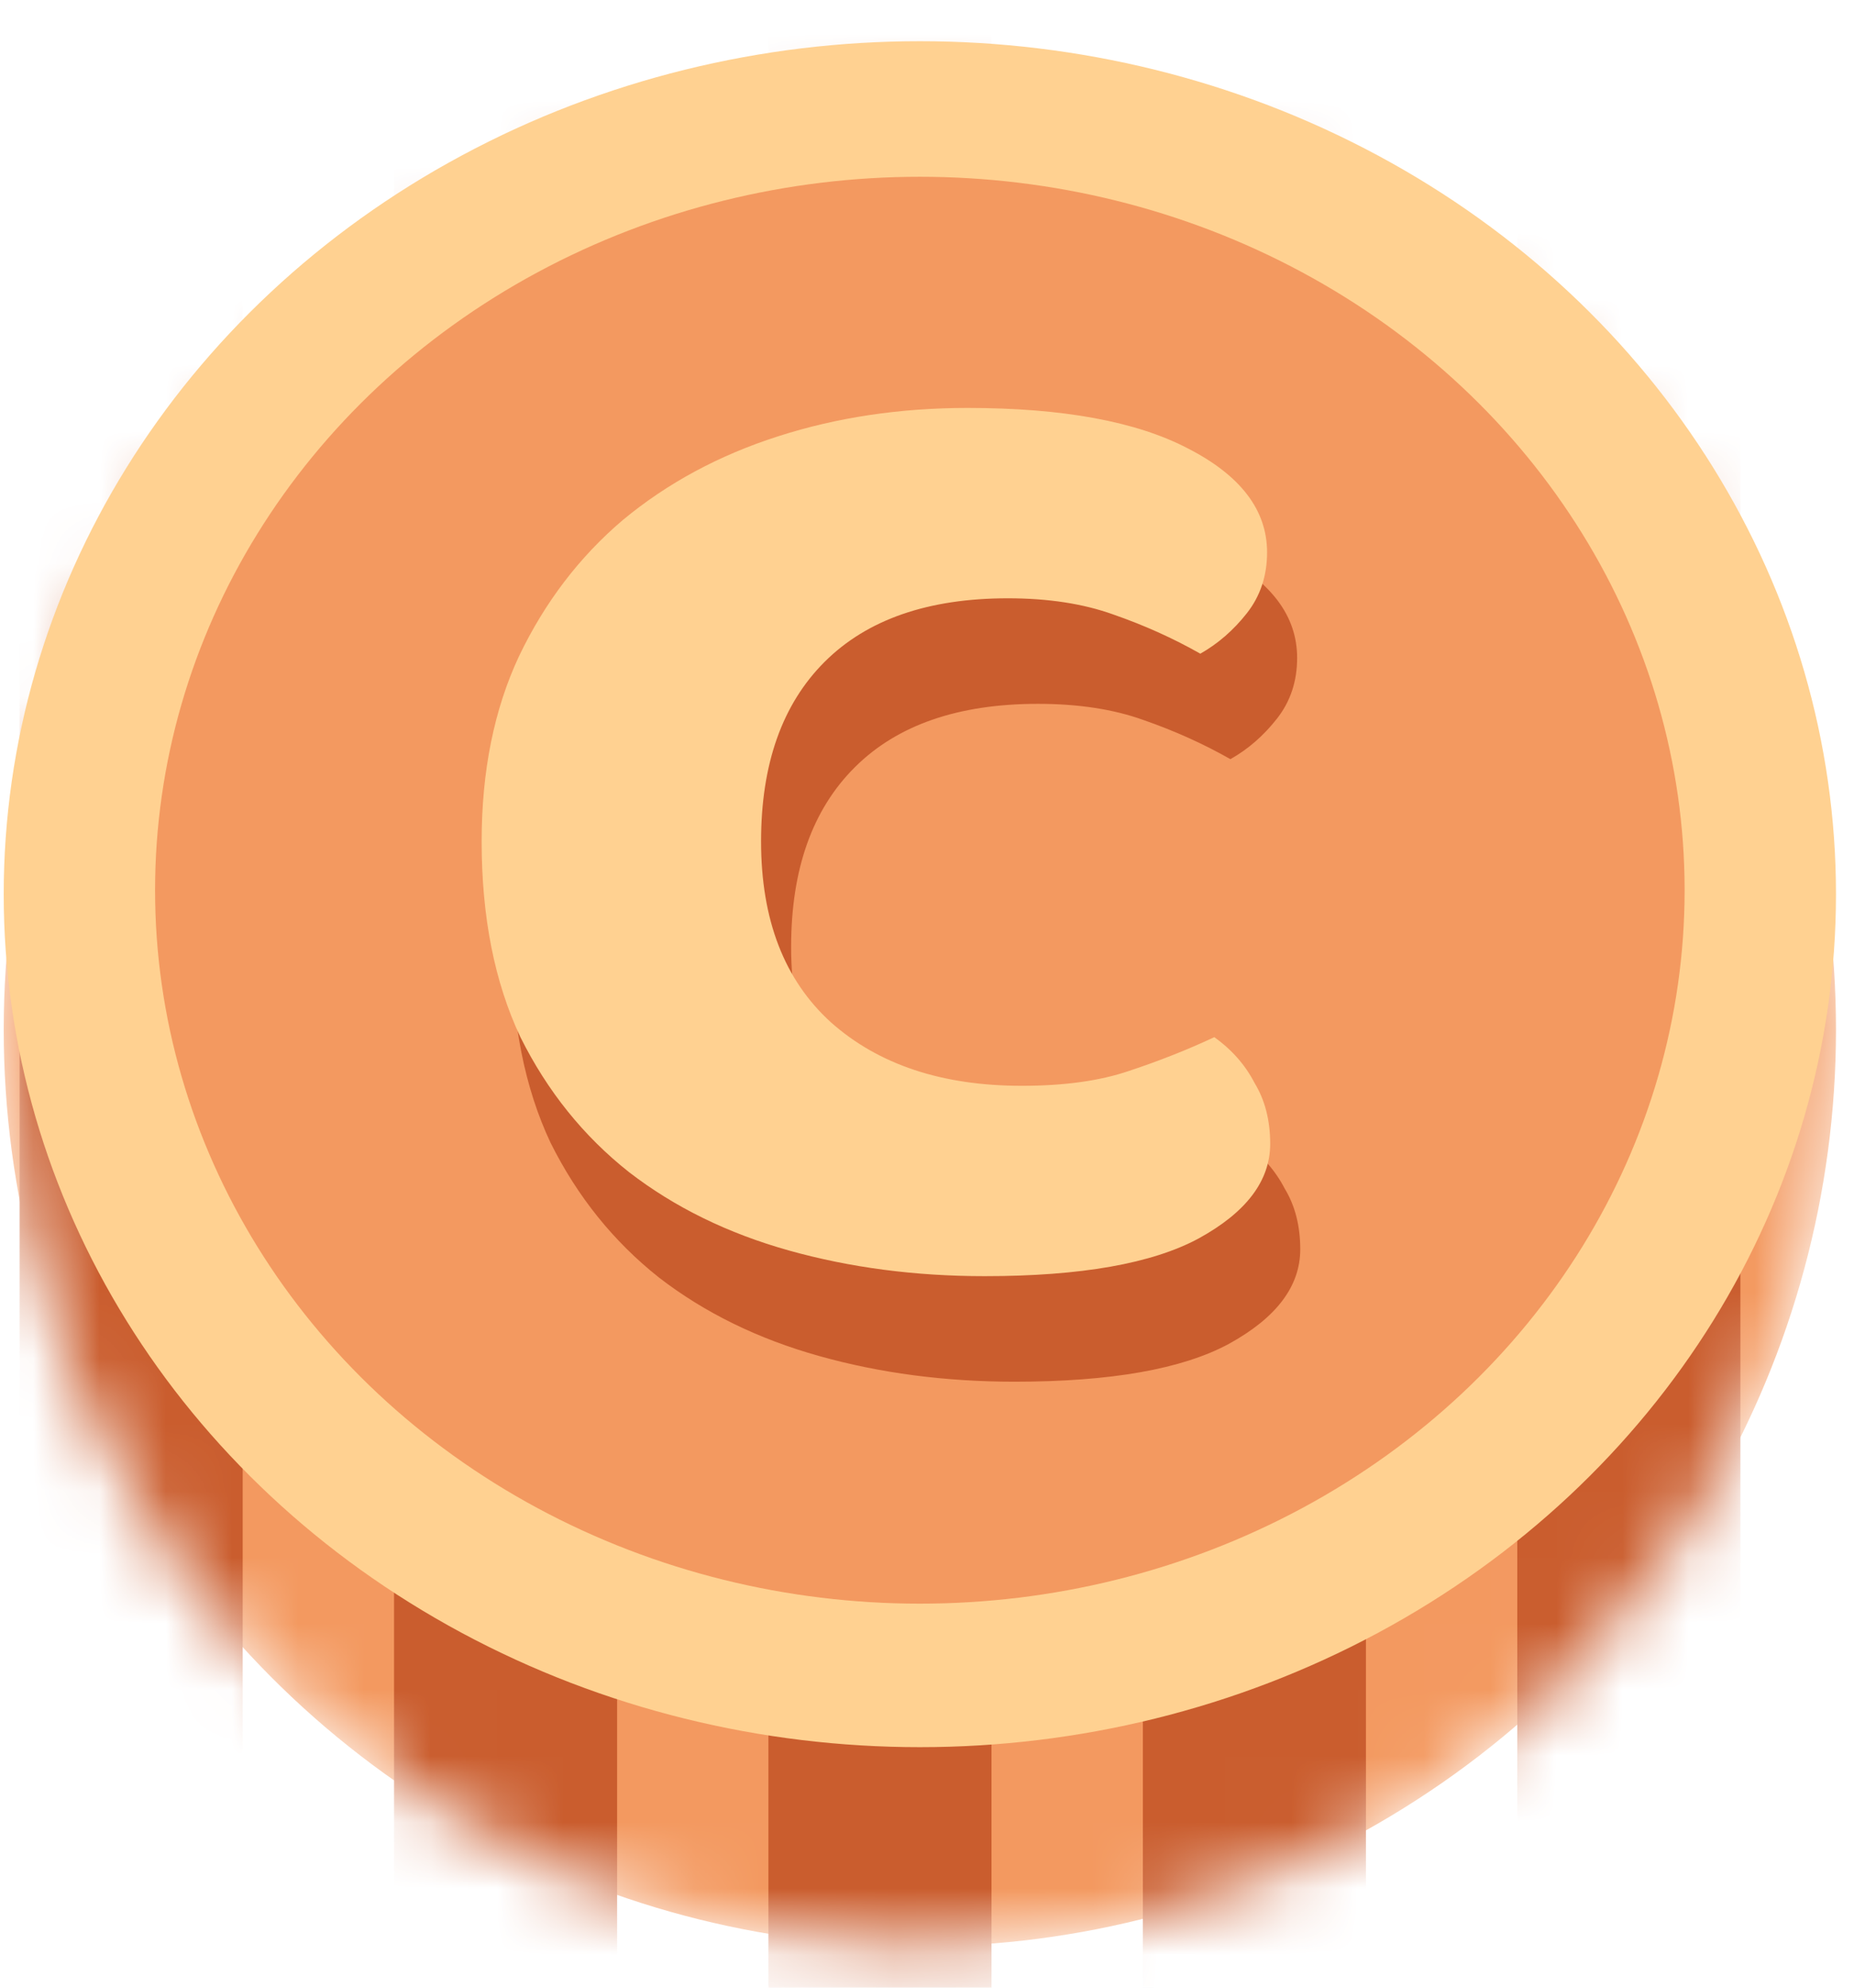
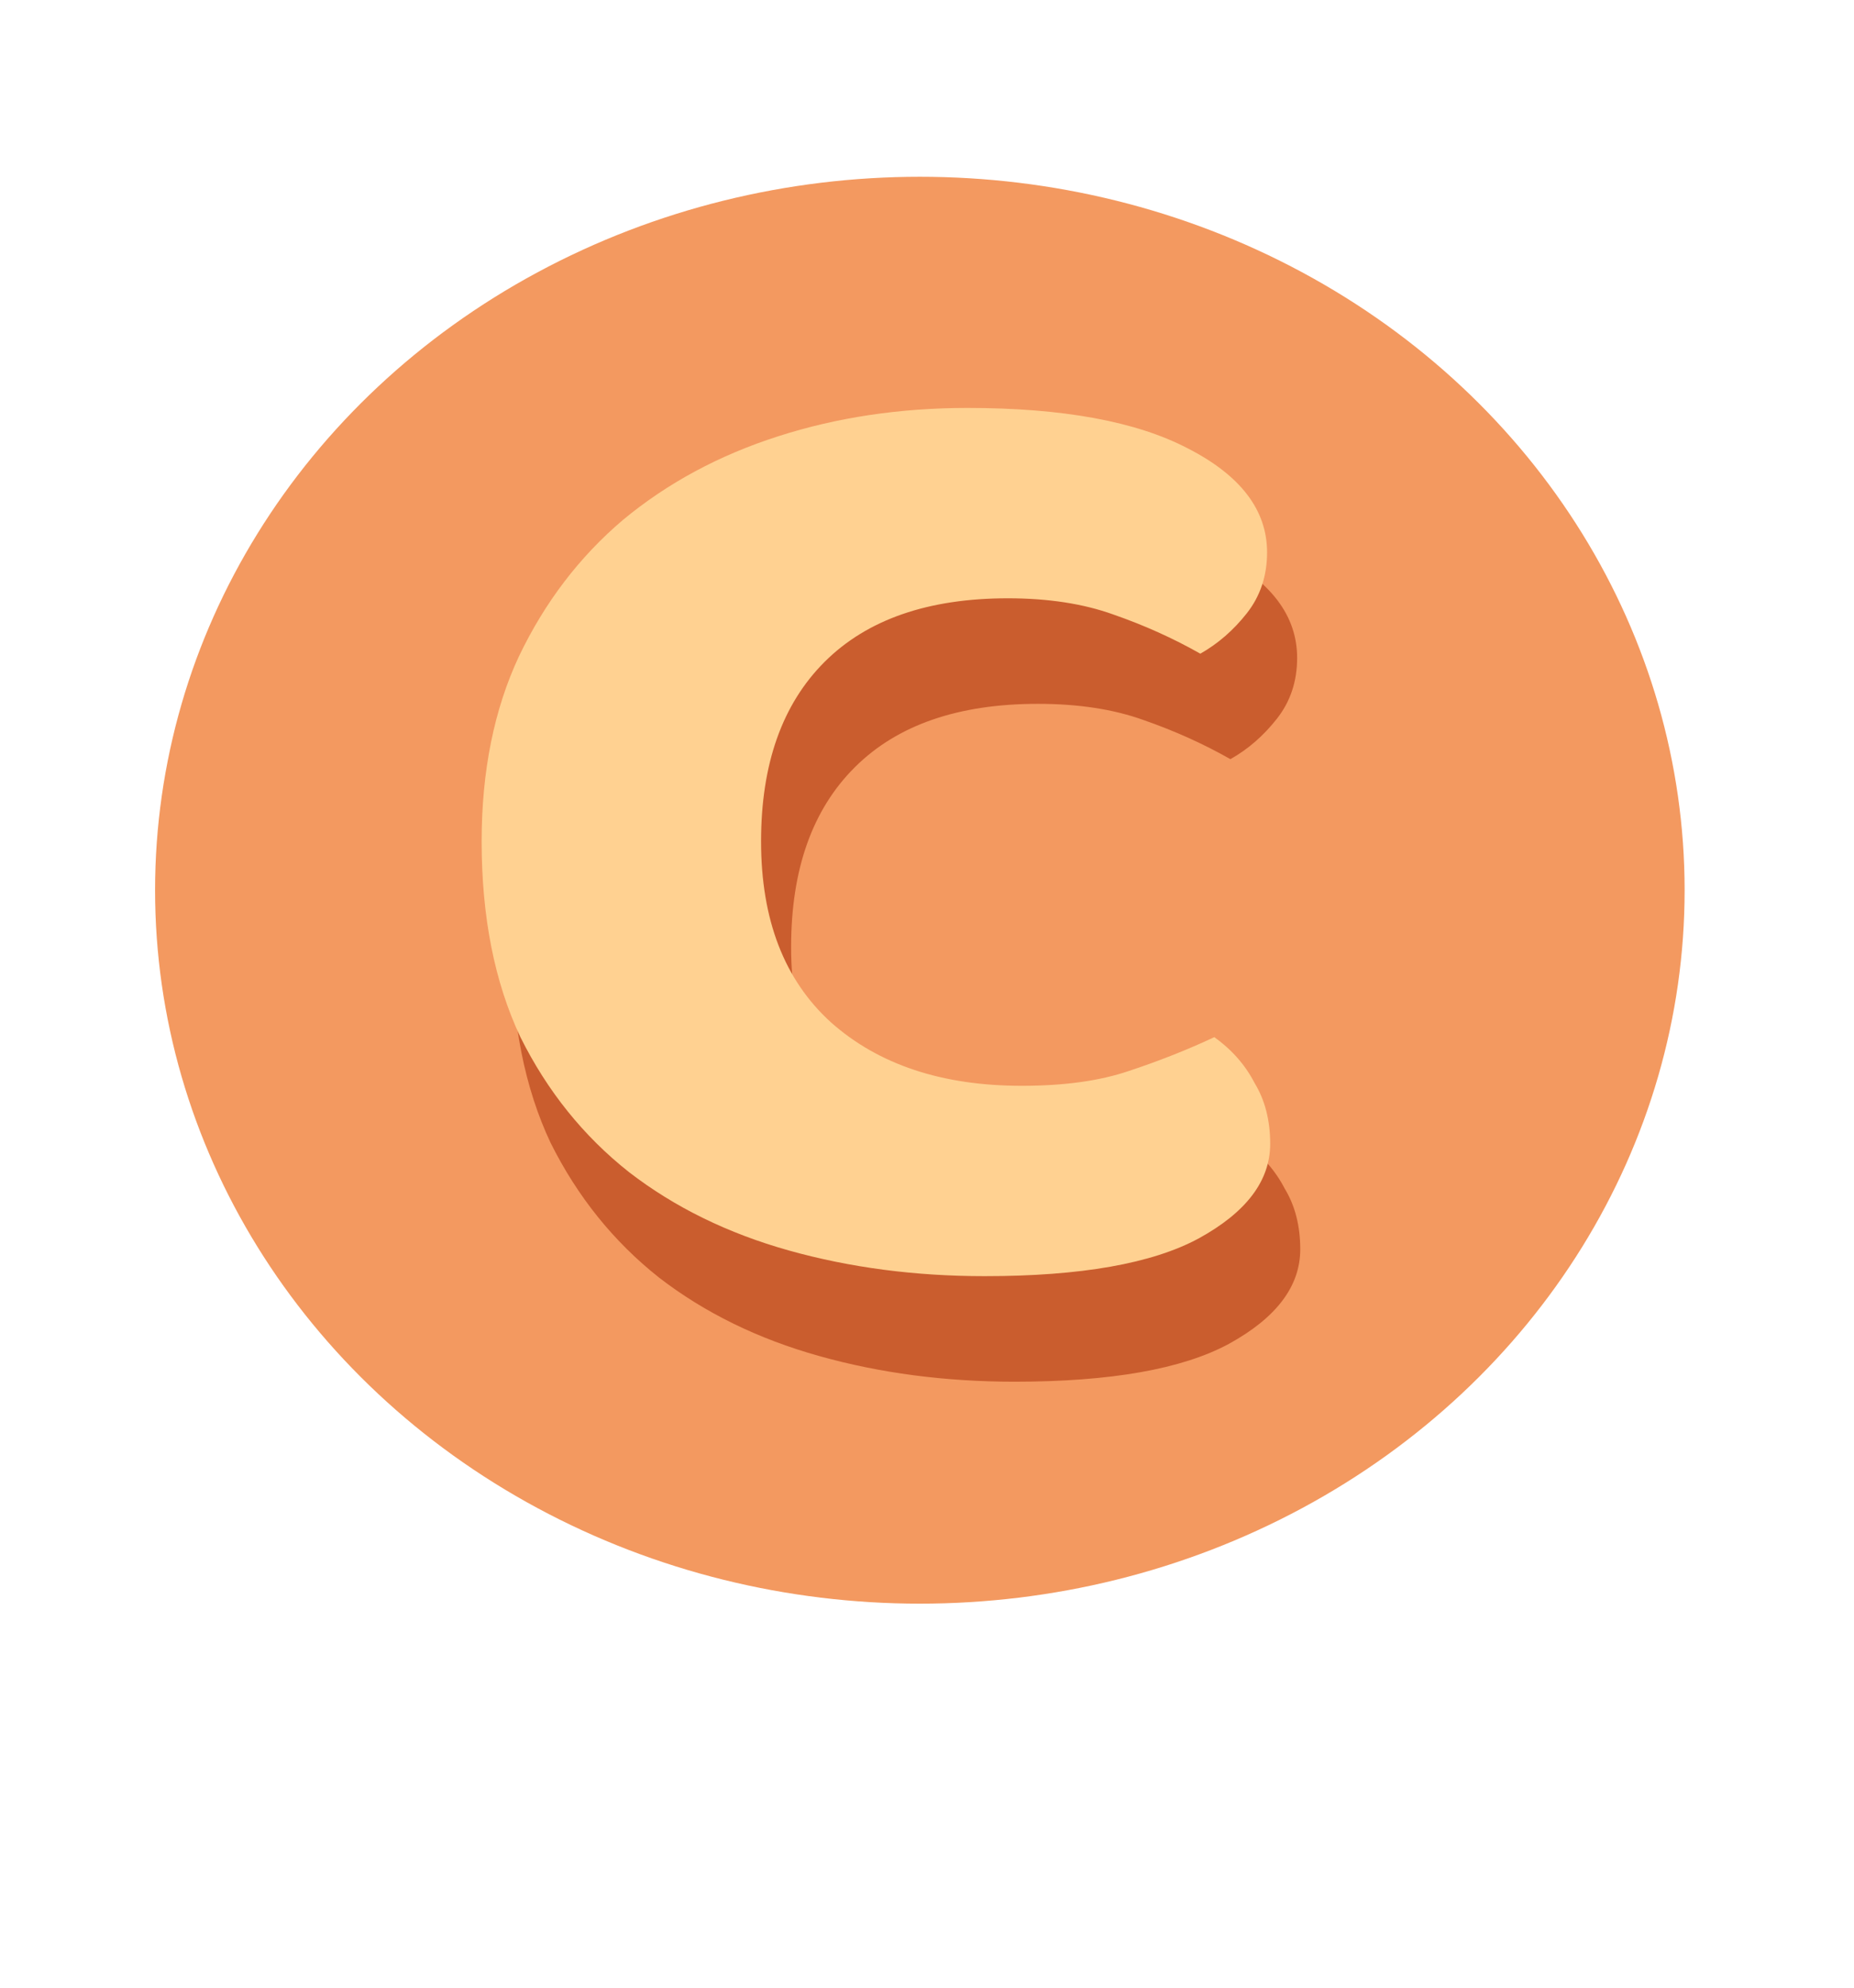
<svg xmlns="http://www.w3.org/2000/svg" width="28" height="30" viewBox="0 0 28 30" fill="none">
  <mask id="mask0" mask-type="alpha" maskUnits="userSpaceOnUse" x="0" y="1" width="28" height="29">
-     <circle cx="13.892" cy="15.541" r="13.836" fill="#EA3D90" />
-   </mask>
+     </mask>
  <g mask="url(#mask0)">
    <circle cx="13.892" cy="15.541" r="13.836" fill="#F39960" />
    <rect x="0.296" y="-1.183" width="3.369" height="33.328" fill="#CA5D2E" />
-     <rect x="5.951" y="-1.183" width="3.369" height="33.328" fill="#CA5D2E" />
    <rect x="11.605" y="-1.183" width="3.369" height="33.328" fill="#CA5D2E" />
    <rect x="17.26" y="-1.183" width="3.369" height="33.328" fill="#CA5D2E" />
    <rect x="22.915" y="-1.183" width="3.369" height="33.328" fill="#CA5D2E" />
  </g>
-   <ellipse cx="13.892" cy="13.496" rx="13.836" ry="12.874" fill="#FFD191" />
  <ellipse cx="13.892" cy="13.436" rx="11.55" ry="10.768" fill="#F39960" />
-   <path d="M15.675 10.623C14.472 10.623 13.55 10.942 12.909 11.581C12.268 12.219 11.948 13.123 11.948 14.291C11.948 15.473 12.3 16.384 13.003 17.022C13.722 17.661 14.683 17.98 15.886 17.98C16.527 17.98 17.066 17.905 17.504 17.756C17.957 17.606 18.387 17.437 18.793 17.246C19.059 17.437 19.262 17.668 19.402 17.939C19.559 18.197 19.637 18.503 19.637 18.856C19.637 19.413 19.277 19.889 18.559 20.283C17.855 20.663 16.777 20.854 15.323 20.854C14.277 20.854 13.292 20.725 12.37 20.466C11.448 20.208 10.643 19.814 9.955 19.284C9.268 18.741 8.721 18.062 8.314 17.246C7.924 16.418 7.728 15.432 7.728 14.291C7.728 13.231 7.916 12.301 8.291 11.499C8.682 10.684 9.205 9.998 9.862 9.441C10.534 8.883 11.315 8.462 12.206 8.177C13.097 7.892 14.05 7.749 15.066 7.749C16.503 7.749 17.613 7.953 18.395 8.36C19.192 8.768 19.59 9.291 19.59 9.93C19.59 10.283 19.488 10.589 19.285 10.847C19.082 11.105 18.848 11.309 18.582 11.458C18.176 11.227 17.738 11.03 17.269 10.867C16.816 10.704 16.285 10.623 15.675 10.623Z" fill="#CA5D2E" />
+   <path d="M15.675 10.623C14.472 10.623 13.55 10.942 12.909 11.581C12.268 12.219 11.948 13.123 11.948 14.291C11.948 15.473 12.3 16.384 13.003 17.022C16.527 17.98 17.066 17.905 17.504 17.756C17.957 17.606 18.387 17.437 18.793 17.246C19.059 17.437 19.262 17.668 19.402 17.939C19.559 18.197 19.637 18.503 19.637 18.856C19.637 19.413 19.277 19.889 18.559 20.283C17.855 20.663 16.777 20.854 15.323 20.854C14.277 20.854 13.292 20.725 12.37 20.466C11.448 20.208 10.643 19.814 9.955 19.284C9.268 18.741 8.721 18.062 8.314 17.246C7.924 16.418 7.728 15.432 7.728 14.291C7.728 13.231 7.916 12.301 8.291 11.499C8.682 10.684 9.205 9.998 9.862 9.441C10.534 8.883 11.315 8.462 12.206 8.177C13.097 7.892 14.05 7.749 15.066 7.749C16.503 7.749 17.613 7.953 18.395 8.36C19.192 8.768 19.59 9.291 19.59 9.93C19.59 10.283 19.488 10.589 19.285 10.847C19.082 11.105 18.848 11.309 18.582 11.458C18.176 11.227 17.738 11.03 17.269 10.867C16.816 10.704 16.285 10.623 15.675 10.623Z" fill="#CA5D2E" />
  <path d="M15.221 9.03C14.018 9.03 13.096 9.35 12.455 9.988C11.814 10.627 11.494 11.53 11.494 12.699C11.494 13.881 11.845 14.791 12.549 15.43C13.268 16.069 14.229 16.388 15.432 16.388C16.073 16.388 16.612 16.313 17.049 16.164C17.503 16.014 17.933 15.844 18.339 15.654C18.605 15.844 18.808 16.075 18.948 16.347C19.105 16.605 19.183 16.911 19.183 17.264C19.183 17.821 18.823 18.297 18.104 18.691C17.401 19.071 16.323 19.261 14.869 19.261C13.822 19.261 12.838 19.132 11.916 18.874C10.994 18.616 10.189 18.222 9.501 17.692C8.813 17.149 8.266 16.469 7.86 15.654C7.469 14.825 7.274 13.84 7.274 12.699C7.274 11.639 7.462 10.708 7.837 9.907C8.227 9.091 8.751 8.405 9.407 7.848C10.079 7.291 10.861 6.87 11.752 6.585C12.642 6.299 13.596 6.157 14.611 6.157C16.049 6.157 17.159 6.36 17.94 6.768C18.737 7.176 19.136 7.699 19.136 8.337C19.136 8.691 19.034 8.996 18.831 9.255C18.628 9.513 18.393 9.716 18.128 9.866C17.721 9.635 17.284 9.438 16.815 9.275C16.362 9.112 15.831 9.03 15.221 9.03Z" fill="#FFD191" />
</svg>